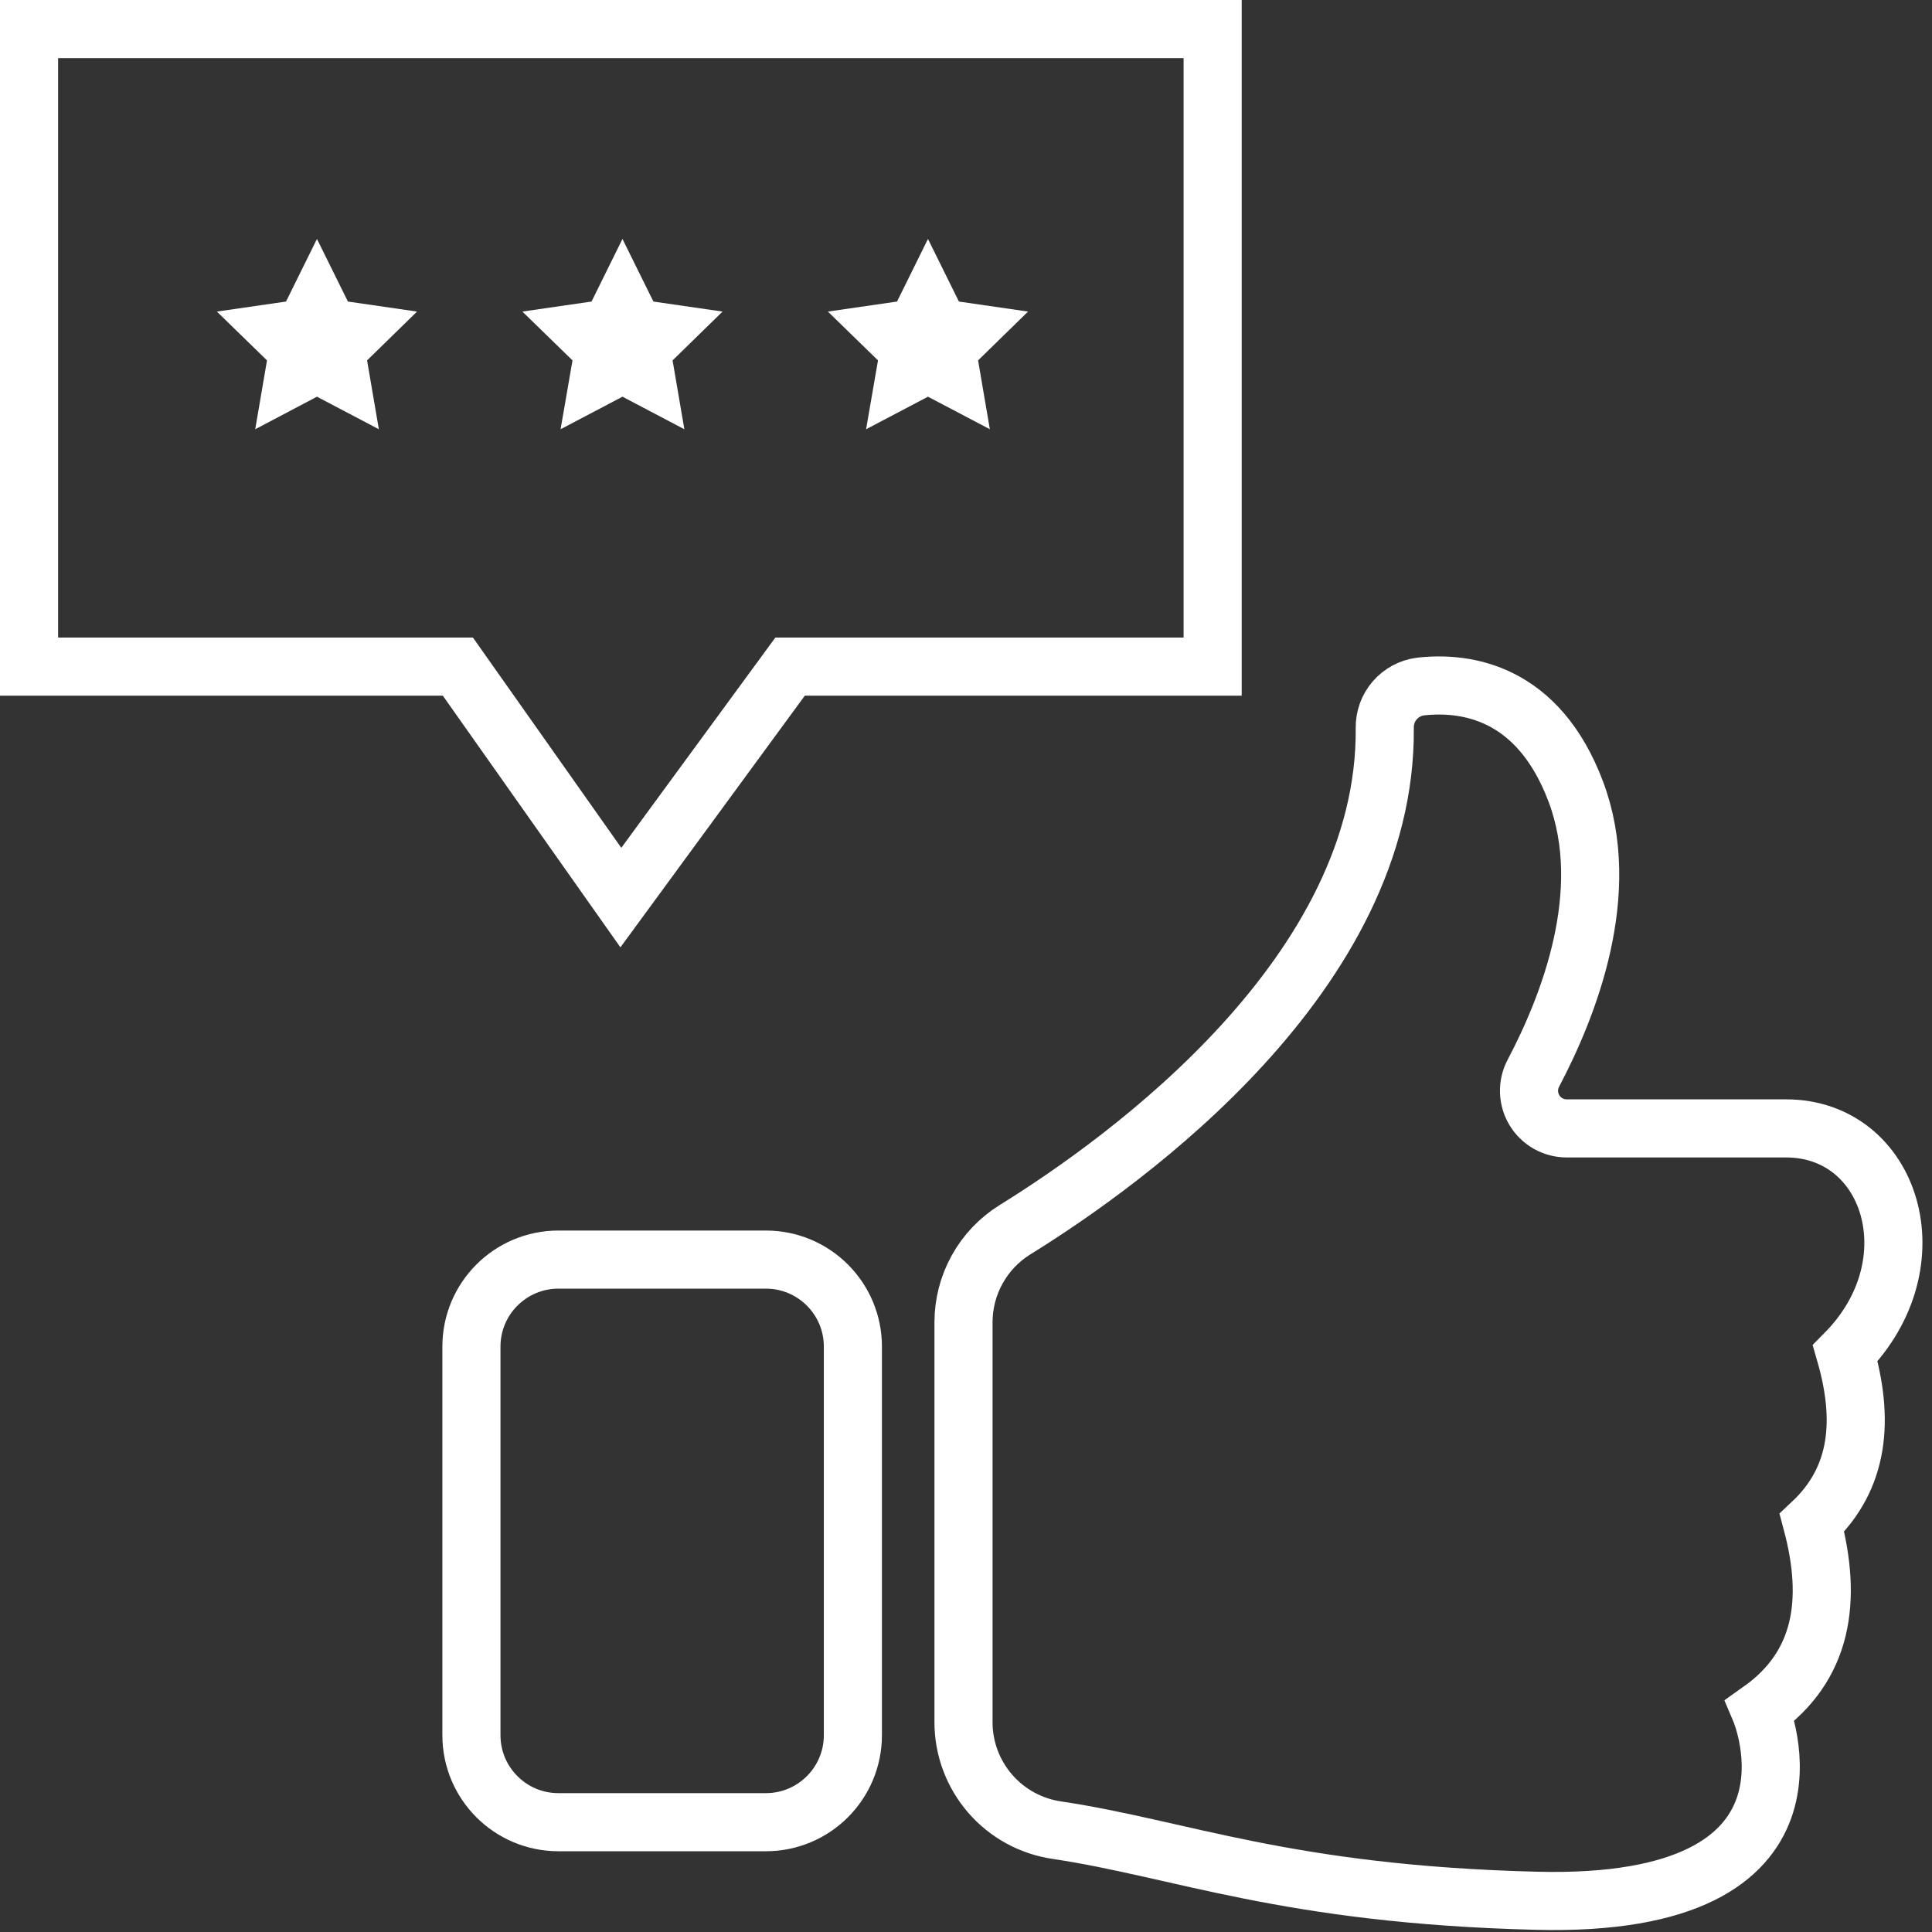
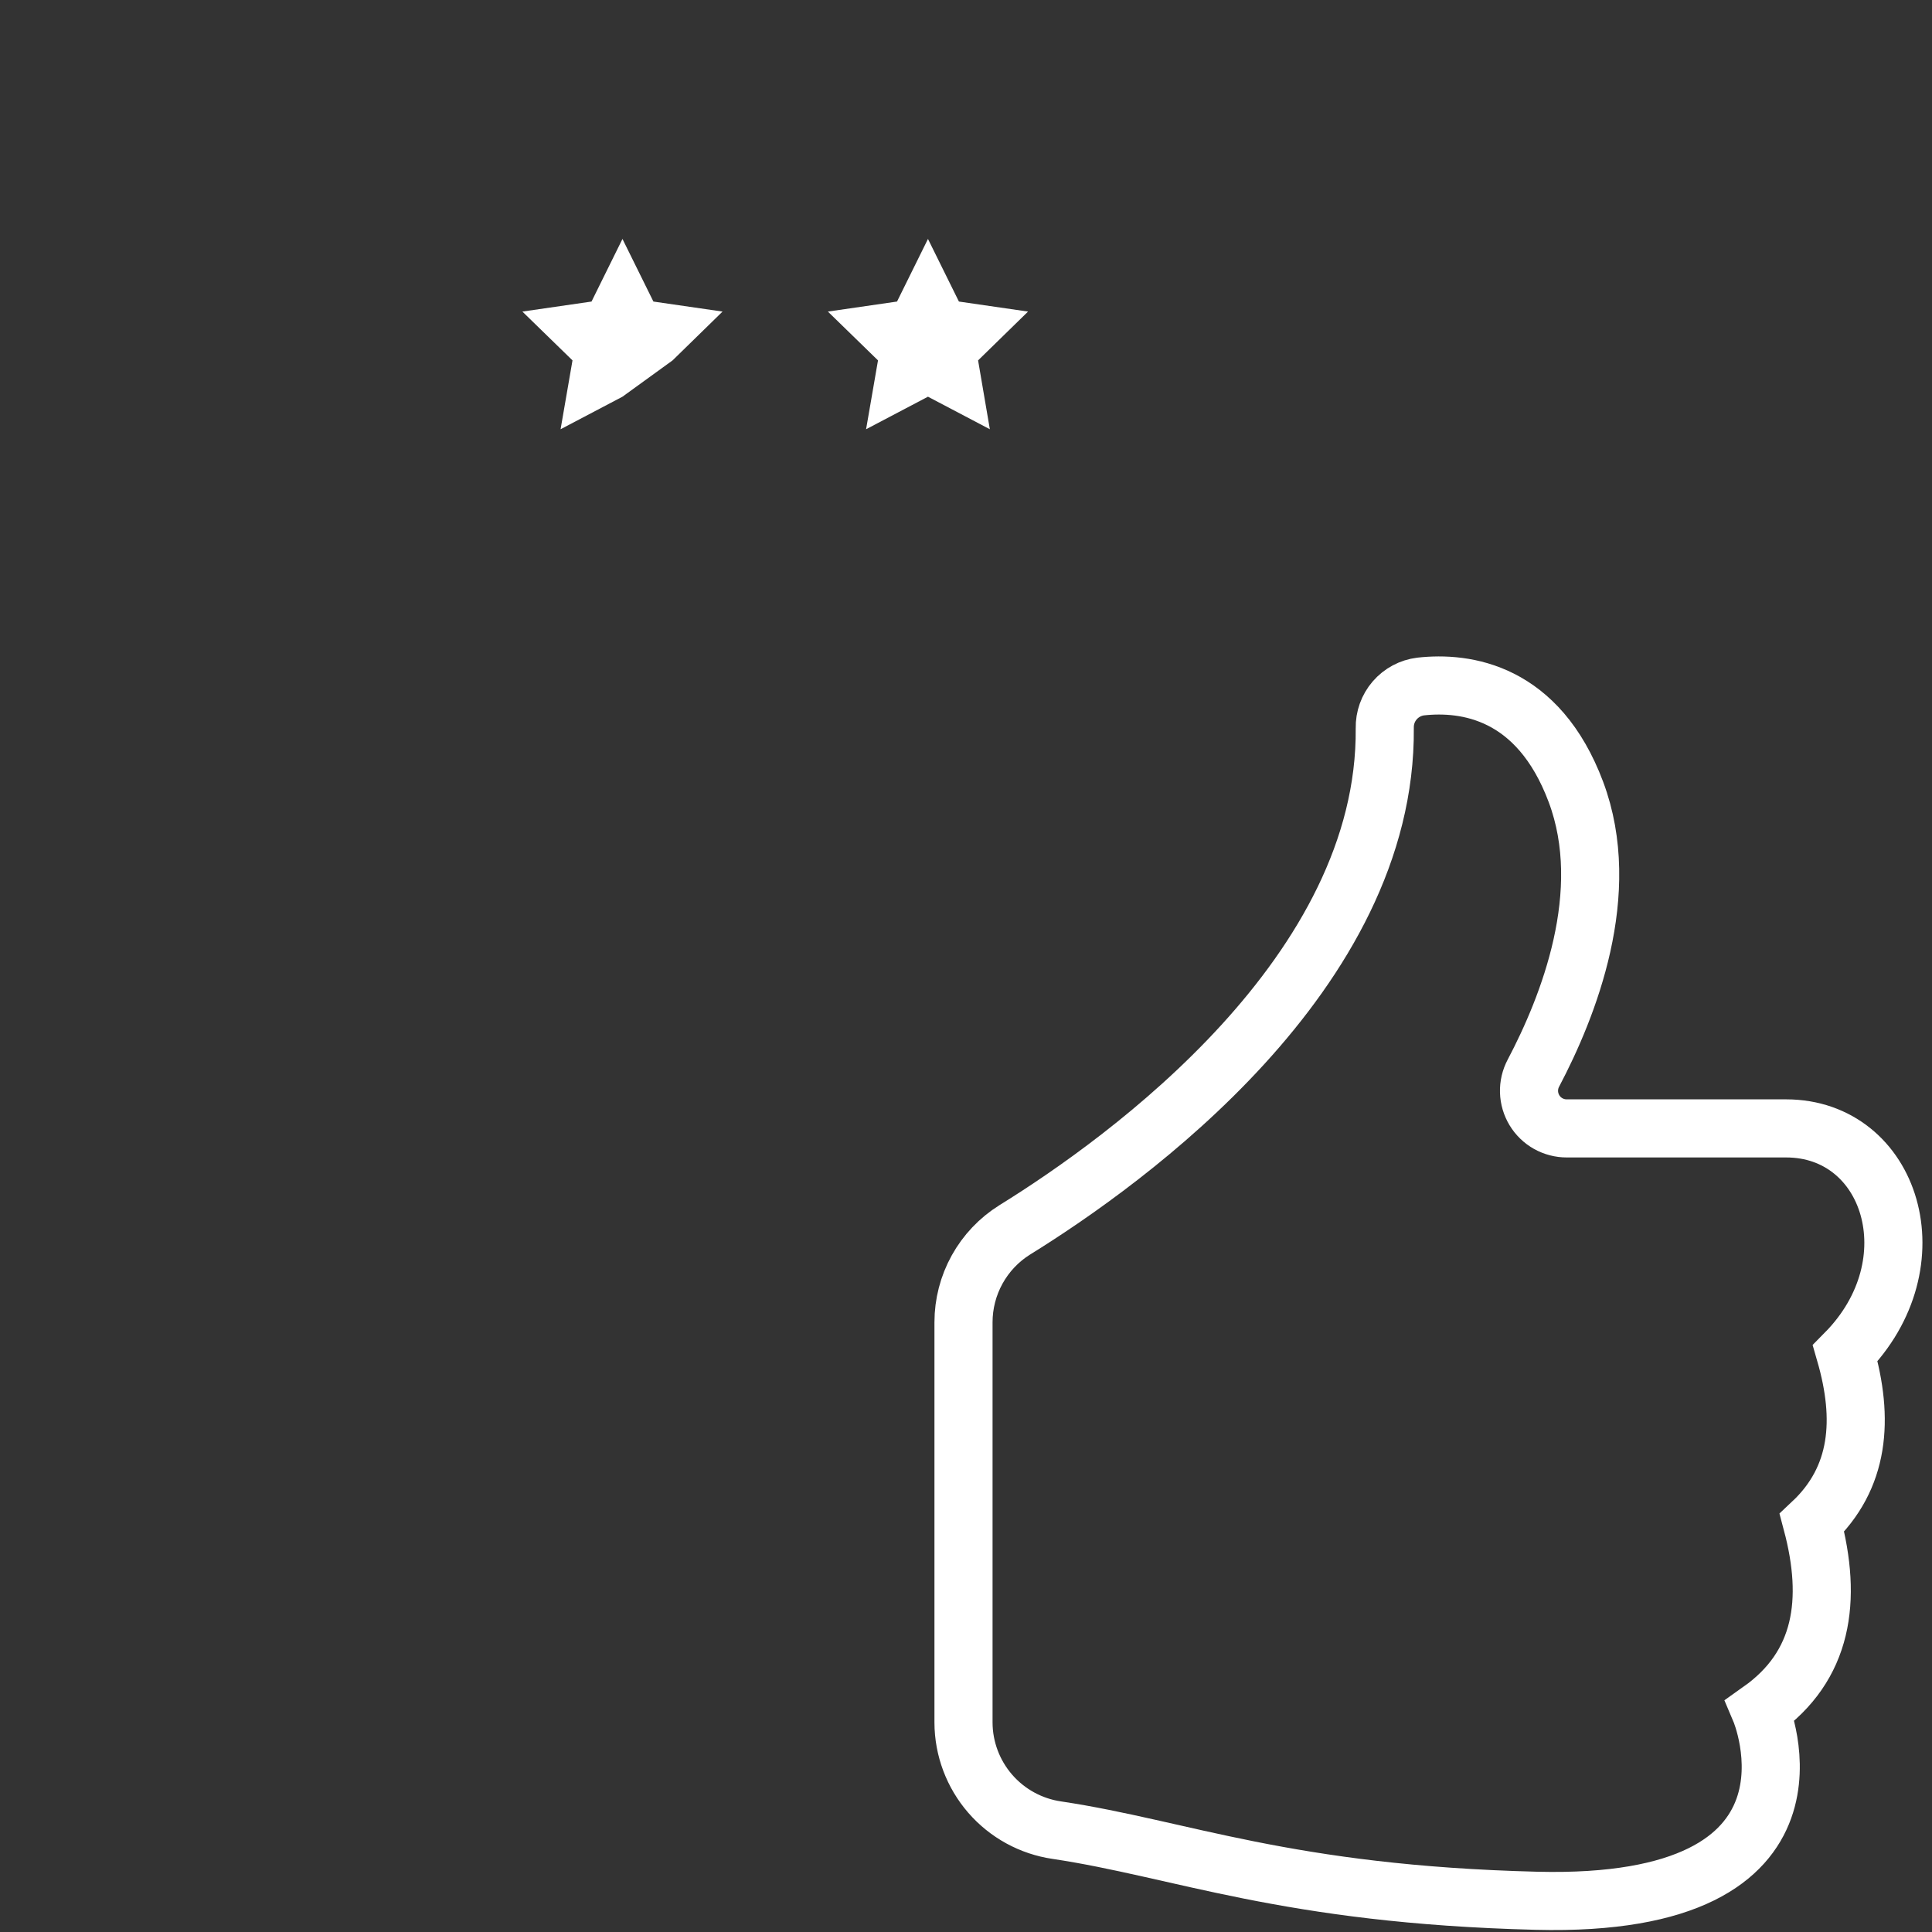
<svg xmlns="http://www.w3.org/2000/svg" width="133" height="133" viewBox="0 0 133 133" fill="none">
  <rect x="0" y="0" width="133" height="133" fill="#333333" stroke="none" />
-   <path d="M83.48 45.89H54.39L42.74 61.79L31.52 45.89H2V2H83.48V45.89Z" stroke="white" stroke-width="4" stroke-miterlimit="10" />
  <path d="M66.328 118.58V91.03C66.328 89.758 66.65 88.507 67.266 87.395C67.882 86.282 68.77 85.345 69.848 84.67C77.608 79.87 95.478 66.96 95.328 50.12C95.313 49.422 95.557 48.743 96.013 48.215C96.469 47.687 97.106 47.346 97.798 47.26C100.878 46.92 105.888 47.58 108.488 54.52C111.088 61.46 107.968 69.31 105.558 73.88C105.349 74.275 105.246 74.718 105.259 75.165C105.272 75.612 105.401 76.048 105.632 76.431C105.864 76.814 106.191 77.13 106.581 77.349C106.971 77.567 107.411 77.681 107.858 77.68H122.958C130.178 77.68 133.168 86.95 127.028 93.16C128.338 97.7 128.028 101.74 124.738 104.83C126.158 110.17 125.498 114.69 121.178 117.75C121.178 117.75 126.968 131.39 105.758 130.85C88.568 130.42 81.308 127.27 72.758 125.99C70.976 125.731 69.346 124.84 68.166 123.48C66.986 122.12 66.333 120.381 66.328 118.58Z" stroke="white" stroke-width="4" stroke-miterlimit="10" />
-   <path d="M52.723 86.711H38.443C35.135 86.711 32.453 89.393 32.453 92.701V119.451C32.453 122.759 35.135 125.441 38.443 125.441H52.723C56.031 125.441 58.713 122.759 58.713 119.451V92.701C58.713 89.393 56.031 86.711 52.723 86.711Z" stroke="white" stroke-width="4" stroke-miterlimit="10" />
-   <path d="M21.82 16.449L23.95 20.759L28.71 21.449L25.27 24.809L26.08 29.549L21.82 27.309L17.57 29.549L18.38 24.809L14.93 21.449L19.69 20.759L21.82 16.449Z" fill="white" />
-   <path d="M42.851 16.449L44.981 20.759L49.741 21.449L46.301 24.809L47.111 29.549L42.851 27.309L38.591 29.549L39.411 24.809L35.961 21.449L40.721 20.759L42.851 16.449Z" fill="white" />
+   <path d="M42.851 16.449L44.981 20.759L49.741 21.449L46.301 24.809L42.851 27.309L38.591 29.549L39.411 24.809L35.961 21.449L40.721 20.759L42.851 16.449Z" fill="white" />
  <path d="M63.882 16.449L66.012 20.759L70.772 21.449L67.332 24.809L68.142 29.549L63.882 27.309L59.622 29.549L60.442 24.809L56.992 21.449L61.752 20.759L63.882 16.449Z" fill="white" />
</svg>